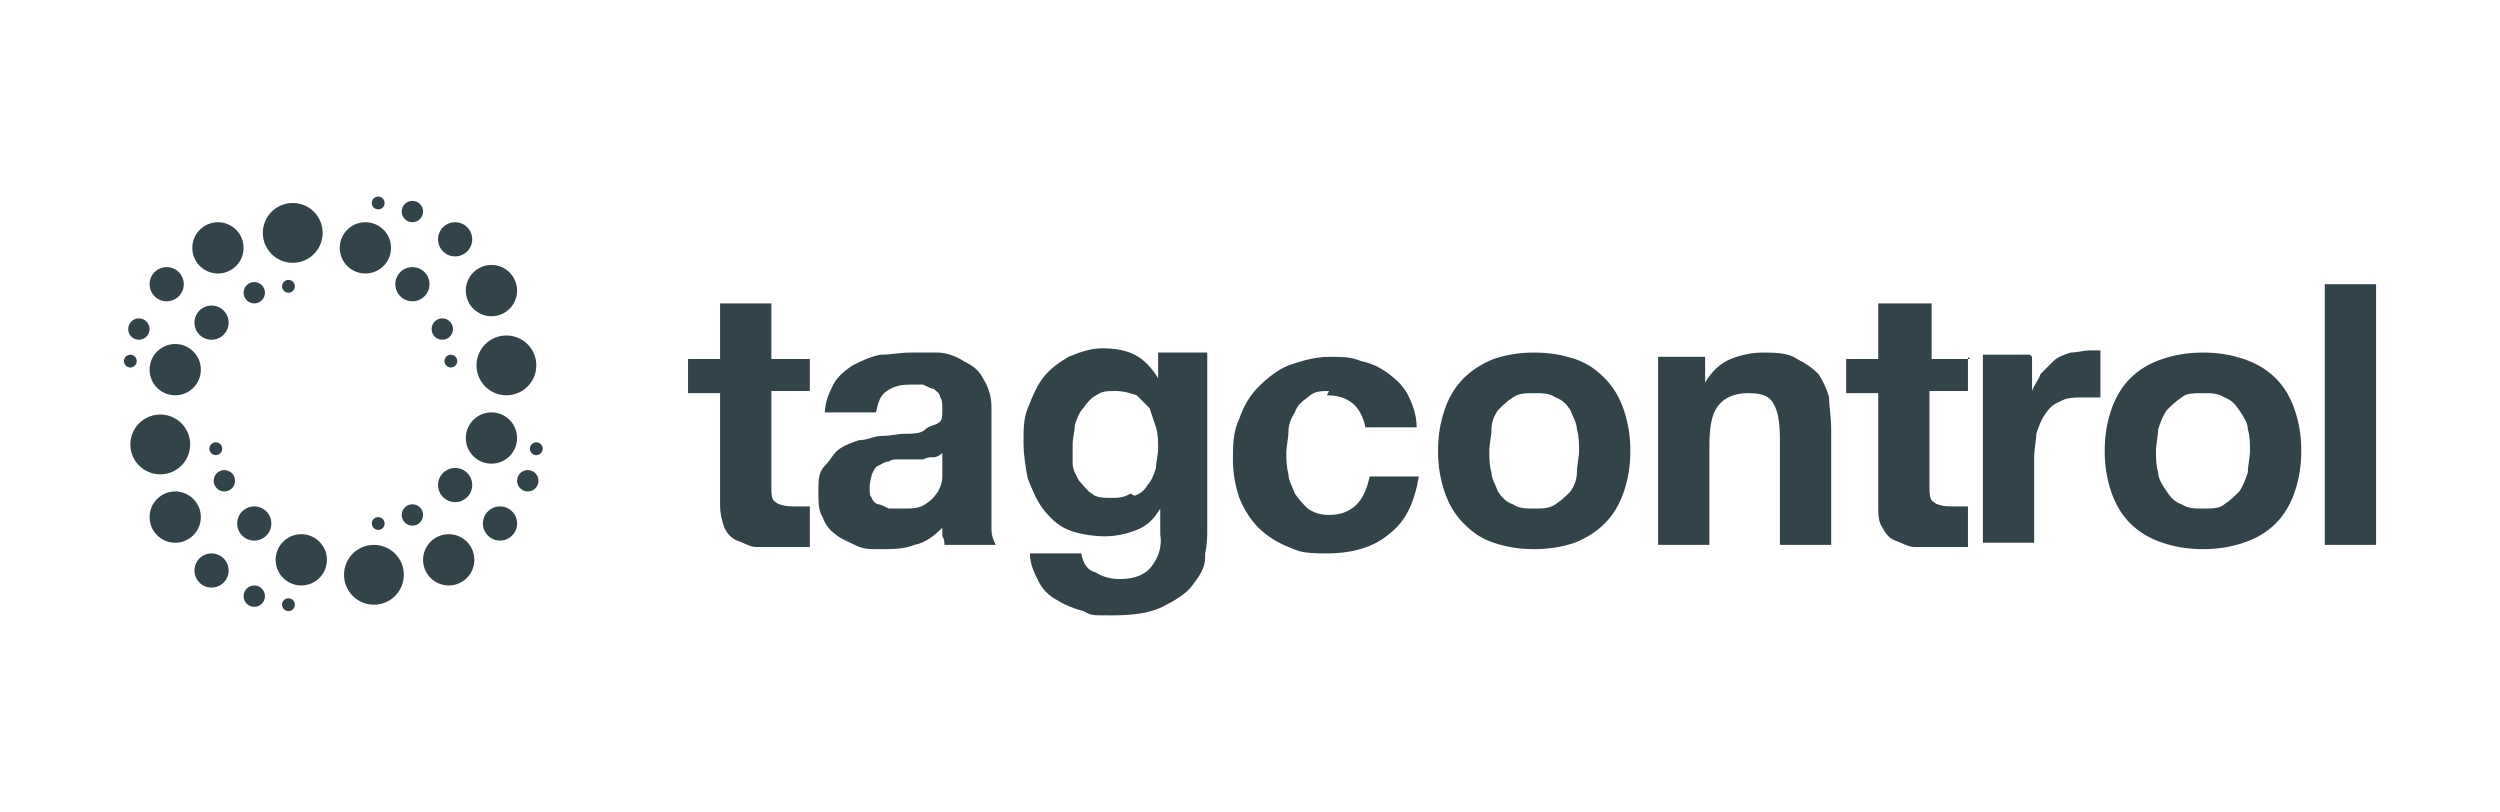
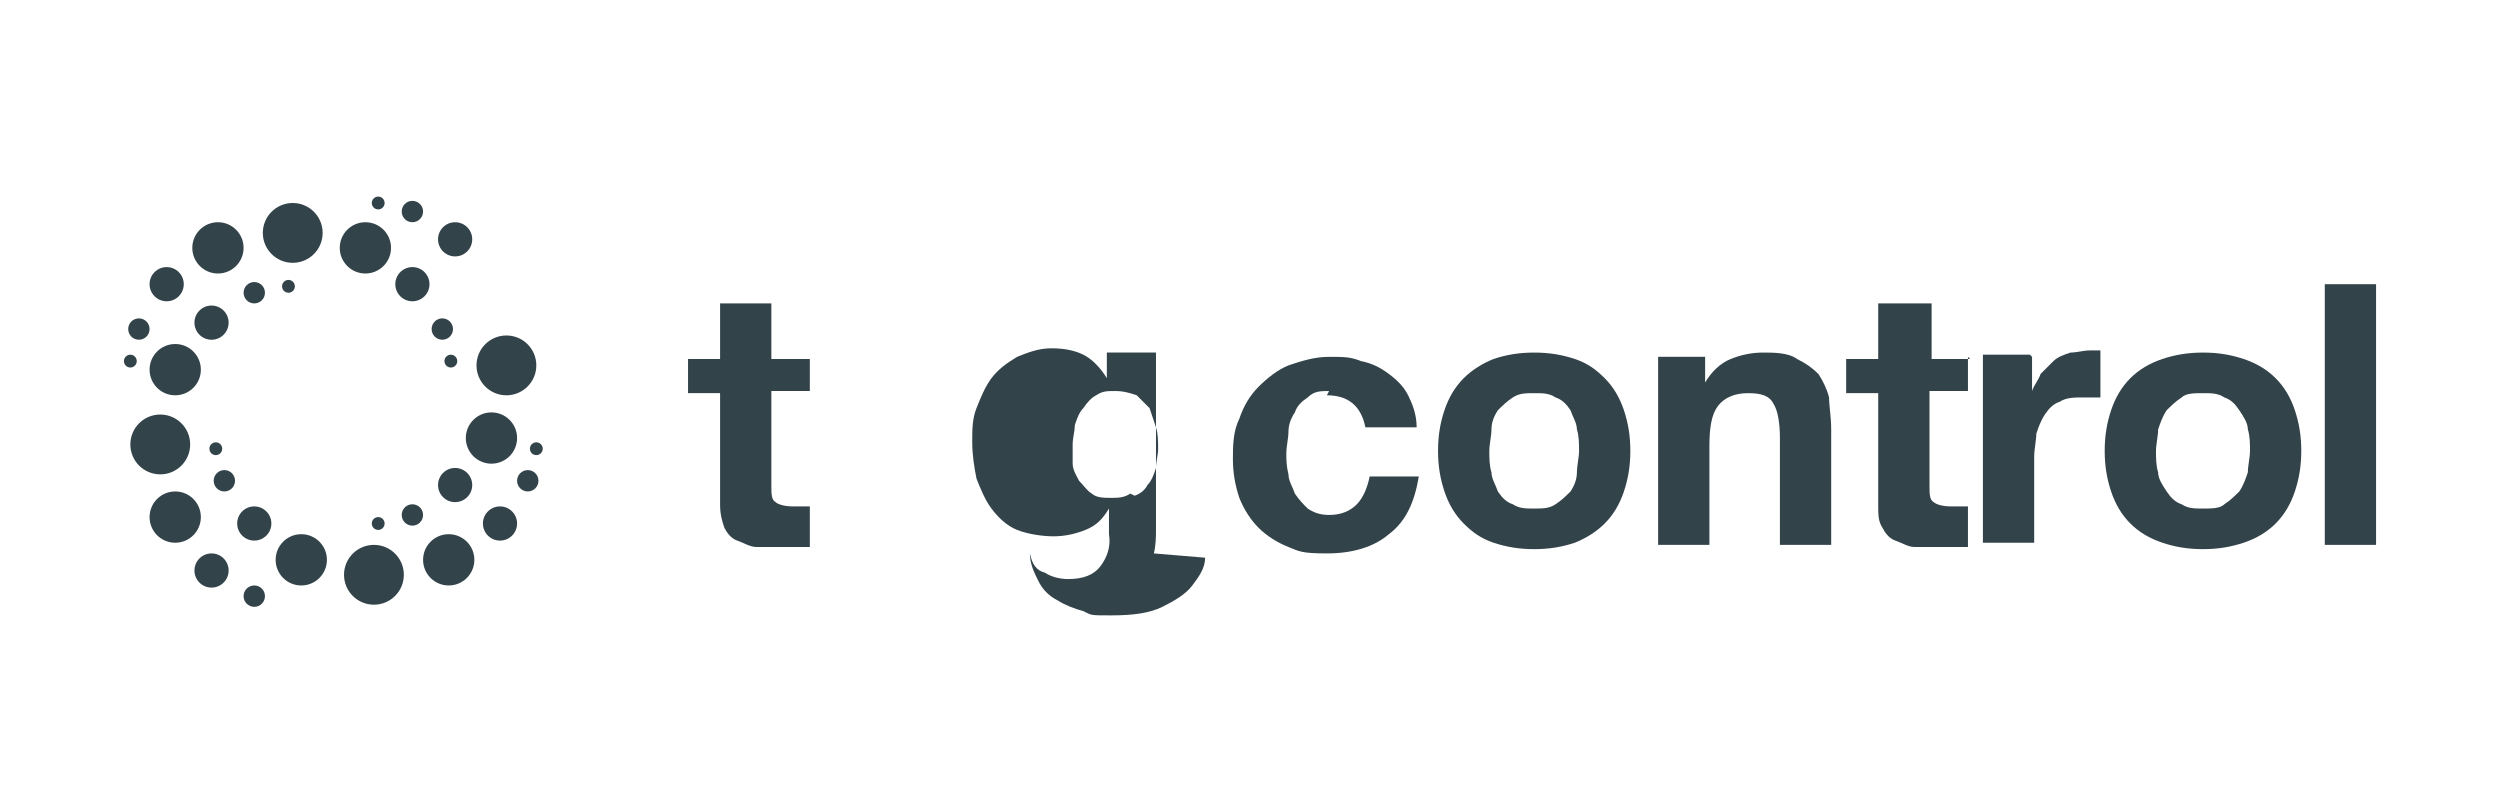
<svg xmlns="http://www.w3.org/2000/svg" id="Capa_1" version="1.1" viewBox="0 0 117 38">
  <defs>
    <style>
      .st0 {
        fill: #33434a;
      }
    </style>
  </defs>
  <g>
    <path class="st0" d="M37.9,16.7v1.6h-1.8v4.4c0,.4,0,.7.2.8.1.1.4.2.8.2s.3,0,.4,0c.1,0,.2,0,.4,0v1.9c-.2,0-.4,0-.7,0-.2,0-.5,0-.7,0-.4,0-.7,0-1.1,0-.3,0-.6-.2-.9-.3-.3-.1-.5-.4-.6-.6-.1-.3-.2-.6-.2-1.1v-5.2h-1.5v-1.6h1.5v-2.6h2.4v2.6h1.8Z" />
-     <path class="st0" d="M38.6,19.4c0-.6.2-1,.4-1.4s.6-.7.9-.9c.4-.2.8-.4,1.3-.5.5,0,.9-.1,1.4-.1s.9,0,1.3,0c.4,0,.9.2,1.2.4.4.2.7.4.9.8.2.3.4.8.4,1.3v4.6c0,.4,0,.8,0,1.1,0,.4.1.6.2.8h-2.4c0-.1,0-.3-.1-.4,0-.1,0-.3,0-.4-.4.4-.8.7-1.3.8-.5.2-1,.2-1.6.2s-.8,0-1.2-.2-.7-.3-.9-.5c-.3-.2-.5-.5-.6-.8-.2-.3-.2-.7-.2-1.2s0-.9.3-1.2.4-.6.7-.8c.3-.2.6-.3.9-.4.4,0,.7-.2,1.1-.2.4,0,.7-.1,1.1-.1.3,0,.7,0,.9-.2s.5-.2.6-.3c.2-.1.2-.3.2-.6,0-.3,0-.5-.1-.6,0-.2-.2-.3-.3-.4-.1,0-.3-.1-.5-.2-.2,0-.4,0-.6,0-.5,0-.8.1-1.1.3-.3.2-.4.5-.5,1h-2.4ZM44.1,21.2c0,0-.2.2-.4.2-.2,0-.3,0-.5.1-.2,0-.4,0-.5,0-.2,0-.4,0-.6,0-.2,0-.4,0-.5.1-.2,0-.3.1-.5.2-.1,0-.2.2-.3.4,0,.1-.1.3-.1.6s0,.4.1.5c0,.1.2.3.3.3.1,0,.3.1.5.2.2,0,.4,0,.6,0,.5,0,.8,0,1.1-.2.3-.2.4-.3.6-.6.1-.2.2-.4.2-.7,0-.2,0-.4,0-.5v-.9Z" />
-     <path class="st0" d="M56.4,26.1c0,.5-.3.9-.6,1.3-.3.4-.8.7-1.4,1-.6.3-1.4.4-2.4.4s-.9,0-1.3-.2c-.4-.1-.9-.3-1.2-.5-.4-.2-.7-.5-.9-.9-.2-.4-.4-.8-.4-1.3h2.4c.1.5.3.8.7.9.3.2.7.3,1.1.3.7,0,1.2-.2,1.5-.6.3-.4.5-.9.4-1.5v-1.2h0c-.3.5-.6.8-1.1,1-.5.2-1,.3-1.5.3s-1.2-.1-1.7-.3c-.5-.2-.9-.6-1.2-1-.3-.4-.5-.9-.7-1.4-.1-.5-.2-1.1-.2-1.7s0-1.1.2-1.6c.2-.5.4-1,.7-1.4.3-.4.7-.7,1.2-1,.5-.2,1-.4,1.6-.4s1.1.1,1.5.3c.4.2.8.6,1.1,1.1h0v-1.2h2.3v8.2c0,.4,0,.8-.1,1.2ZM53.1,23.2c.3-.1.5-.3.6-.5.2-.2.3-.5.4-.8,0-.3.1-.6.1-.9s0-.7-.1-1-.2-.6-.3-.9c-.2-.2-.4-.4-.6-.6-.3-.1-.6-.2-1-.2s-.6,0-.9.2c-.2.1-.4.3-.6.6-.2.2-.3.5-.4.8,0,.3-.1.6-.1.9s0,.6,0,.9c0,.3.2.6.3.8.2.2.4.5.6.6.2.2.6.2.9.2s.6,0,.9-.2Z" />
+     <path class="st0" d="M56.4,26.1c0,.5-.3.9-.6,1.3-.3.4-.8.7-1.4,1-.6.3-1.4.4-2.4.4s-.9,0-1.3-.2c-.4-.1-.9-.3-1.2-.5-.4-.2-.7-.5-.9-.9-.2-.4-.4-.8-.4-1.3c.1.5.3.8.7.9.3.2.7.3,1.1.3.7,0,1.2-.2,1.5-.6.3-.4.5-.9.4-1.5v-1.2h0c-.3.5-.6.8-1.1,1-.5.2-1,.3-1.5.3s-1.2-.1-1.7-.3c-.5-.2-.9-.6-1.2-1-.3-.4-.5-.9-.7-1.4-.1-.5-.2-1.1-.2-1.7s0-1.1.2-1.6c.2-.5.4-1,.7-1.4.3-.4.7-.7,1.2-1,.5-.2,1-.4,1.6-.4s1.1.1,1.5.3c.4.2.8.6,1.1,1.1h0v-1.2h2.3v8.2c0,.4,0,.8-.1,1.2ZM53.1,23.2c.3-.1.5-.3.6-.5.2-.2.3-.5.4-.8,0-.3.1-.6.1-.9s0-.7-.1-1-.2-.6-.3-.9c-.2-.2-.4-.4-.6-.6-.3-.1-.6-.2-1-.2s-.6,0-.9.2c-.2.1-.4.3-.6.6-.2.2-.3.5-.4.8,0,.3-.1.6-.1.9s0,.6,0,.9c0,.3.2.6.3.8.2.2.4.5.6.6.2.2.6.2.9.2s.6,0,.9-.2Z" />
    <path class="st0" d="M62.2,18.3c-.4,0-.7,0-1,.3-.3.2-.5.4-.6.7-.2.3-.3.6-.3.9,0,.3-.1.7-.1,1s0,.6.1,1c0,.3.2.6.3.9.2.3.4.5.6.7.3.2.6.3,1,.3.6,0,1-.2,1.3-.5.3-.3.5-.8.6-1.3h2.3c-.2,1.2-.6,2.1-1.4,2.7-.7.6-1.7.9-2.9.9s-1.3-.1-1.8-.3c-.5-.2-1-.5-1.4-.9-.4-.4-.7-.9-.9-1.4-.2-.6-.3-1.2-.3-1.8s0-1.3.3-1.9c.2-.6.5-1.1.9-1.5.4-.4.9-.8,1.4-1,.6-.2,1.2-.4,1.9-.4s1,0,1.5.2c.5.1.9.3,1.3.6.4.3.7.6.9,1,.2.4.4.9.4,1.5h-2.4c-.2-1-.8-1.5-1.8-1.5Z" />
    <path class="st0" d="M67.6,19.2c.2-.6.5-1.1.9-1.5.4-.4.9-.7,1.4-.9.6-.2,1.2-.3,1.9-.3s1.3.1,1.9.3c.6.2,1,.5,1.4.9.4.4.7.9.9,1.5.2.6.3,1.2.3,1.9s-.1,1.3-.3,1.9c-.2.6-.5,1.1-.9,1.5-.4.4-.9.7-1.4.9-.6.2-1.2.3-1.9.3s-1.3-.1-1.9-.3c-.6-.2-1-.5-1.4-.9-.4-.4-.7-.9-.9-1.5-.2-.6-.3-1.2-.3-1.9s.1-1.3.3-1.9ZM69.8,22.1c0,.3.2.6.3.9.2.3.4.5.7.6.3.2.6.2,1,.2s.7,0,1-.2c.3-.2.5-.4.7-.6.2-.3.3-.6.3-.9,0-.3.1-.7.1-1s0-.7-.1-1c0-.3-.2-.6-.3-.9-.2-.3-.4-.5-.7-.6-.3-.2-.6-.2-1-.2s-.7,0-1,.2c-.3.2-.5.4-.7.6-.2.3-.3.6-.3.9,0,.3-.1.7-.1,1s0,.7.1,1Z" />
    <path class="st0" d="M79.8,16.7v1.2h0c.3-.5.7-.9,1.2-1.1.5-.2,1-.3,1.5-.3s1.2,0,1.6.3c.4.2.7.4,1,.7.2.3.4.7.5,1.1,0,.4.1.9.1,1.5v5.4h-2.4v-5c0-.7-.1-1.3-.3-1.6-.2-.4-.6-.5-1.2-.5s-1.1.2-1.4.6c-.3.4-.4,1-.4,1.9v4.6h-2.4v-8.8h2.3Z" />
    <path class="st0" d="M92.1,16.7v1.6h-1.8v4.4c0,.4,0,.7.2.8.1.1.4.2.8.2s.3,0,.4,0c.1,0,.2,0,.4,0v1.9c-.2,0-.4,0-.7,0-.3,0-.5,0-.7,0-.4,0-.7,0-1.1,0-.3,0-.6-.2-.9-.3-.3-.1-.5-.4-.6-.6-.2-.3-.2-.6-.2-1.1v-5.2h-1.5v-1.6h1.5v-2.6h2.5v2.6h1.8Z" />
    <path class="st0" d="M95.1,16.7v1.6h0c.1-.3.3-.5.4-.8.2-.2.4-.4.6-.6.2-.2.5-.3.8-.4.3,0,.6-.1.9-.1s.3,0,.5,0v2.2c-.1,0-.2,0-.4,0-.2,0-.3,0-.4,0-.4,0-.8,0-1.1.2-.3.1-.5.3-.7.6s-.3.6-.4.9c0,.3-.1.7-.1,1.1v4h-2.4v-8.8h2.2Z" />
    <path class="st0" d="M98.8,19.2c.2-.6.5-1.1.9-1.5.4-.4.9-.7,1.5-.9.6-.2,1.2-.3,1.9-.3s1.3.1,1.9.3c.6.2,1.1.5,1.5.9.4.4.7.9.9,1.5.2.6.3,1.2.3,1.9s-.1,1.3-.3,1.9c-.2.6-.5,1.1-.9,1.5-.4.4-.9.7-1.5.9-.6.2-1.2.3-1.9.3s-1.3-.1-1.9-.3c-.6-.2-1.1-.5-1.5-.9-.4-.4-.7-.9-.9-1.5-.2-.6-.3-1.2-.3-1.9s.1-1.3.3-1.9ZM101,22.1c0,.3.2.6.4.9.2.3.4.5.7.6.3.2.6.2,1,.2s.8,0,1-.2c.3-.2.5-.4.7-.6.2-.3.3-.6.4-.9,0-.3.1-.7.1-1s0-.7-.1-1c0-.3-.2-.6-.4-.9-.2-.3-.4-.5-.7-.6-.3-.2-.6-.2-1-.2s-.8,0-1,.2c-.3.2-.5.4-.7.6-.2.3-.3.6-.4.9,0,.3-.1.7-.1,1s0,.7.1,1Z" />
    <path class="st0" d="M111.2,13.3v12.2h-2.4v-12.2h2.4Z" />
  </g>
  <g>
    <g>
      <circle class="st0" cx="17.7" cy="9.5" r=".3" />
      <circle class="st0" cx="17.7" cy="24.5" r=".3" />
      <circle class="st0" cx="19.3" cy="9.9" r=".5" />
      <circle class="st0" cx="19.3" cy="24.1" r=".5" />
      <circle class="st0" cx="21.3" cy="22.7" r=".8" />
      <circle class="st0" cx="21.3" cy="11.2" r=".8" />
      <circle class="st0" cx="23" cy="20.5" r="1.2" />
-       <circle class="st0" cx="23" cy="13.6" r="1.2" />
      <circle class="st0" cx="23.7" cy="17.1" r="1.4" />
    </g>
    <g>
      <circle class="st0" cx="6.1" cy="16.9" r=".3" />
      <circle class="st0" cx="21.1" cy="16.9" r=".3" />
      <circle class="st0" cx="6.5" cy="15.4" r=".5" />
      <circle class="st0" cx="20.7" cy="15.4" r=".5" />
      <circle class="st0" cx="19.3" cy="13.3" r=".8" />
      <circle class="st0" cx="7.8" cy="13.3" r=".8" />
      <circle class="st0" cx="17.1" cy="11.6" r="1.2" />
      <circle class="st0" cx="10.2" cy="11.6" r="1.2" />
      <circle class="st0" cx="13.7" cy="10.9" r="1.4" />
    </g>
    <g>
-       <circle class="st0" cx="13.5" cy="28.3" r=".3" />
      <circle class="st0" cx="13.5" cy="13.4" r=".3" />
      <circle class="st0" cx="11.9" cy="27.9" r=".5" />
      <circle class="st0" cx="11.9" cy="13.7" r=".5" />
      <circle class="st0" cx="9.9" cy="15.1" r=".8" />
      <circle class="st0" cx="9.9" cy="26.7" r=".8" />
      <circle class="st0" cx="8.2" cy="17.3" r="1.2" />
      <circle class="st0" cx="8.2" cy="24.2" r="1.2" />
      <circle class="st0" cx="7.5" cy="20.8" r="1.4" />
    </g>
    <g>
      <circle class="st0" cx="25.1" cy="21" r=".3" />
      <circle class="st0" cx="10.1" cy="21" r=".3" />
      <circle class="st0" cx="24.7" cy="22.5" r=".5" />
      <circle class="st0" cx="10.5" cy="22.5" r=".5" />
      <circle class="st0" cx="11.9" cy="24.5" r=".8" />
      <circle class="st0" cx="23.4" cy="24.5" r=".8" />
      <circle class="st0" cx="14.1" cy="26.2" r="1.2" />
      <circle class="st0" cx="21" cy="26.2" r="1.2" />
      <circle class="st0" cx="17.5" cy="26.9" r="1.4" />
    </g>
  </g>
</svg>